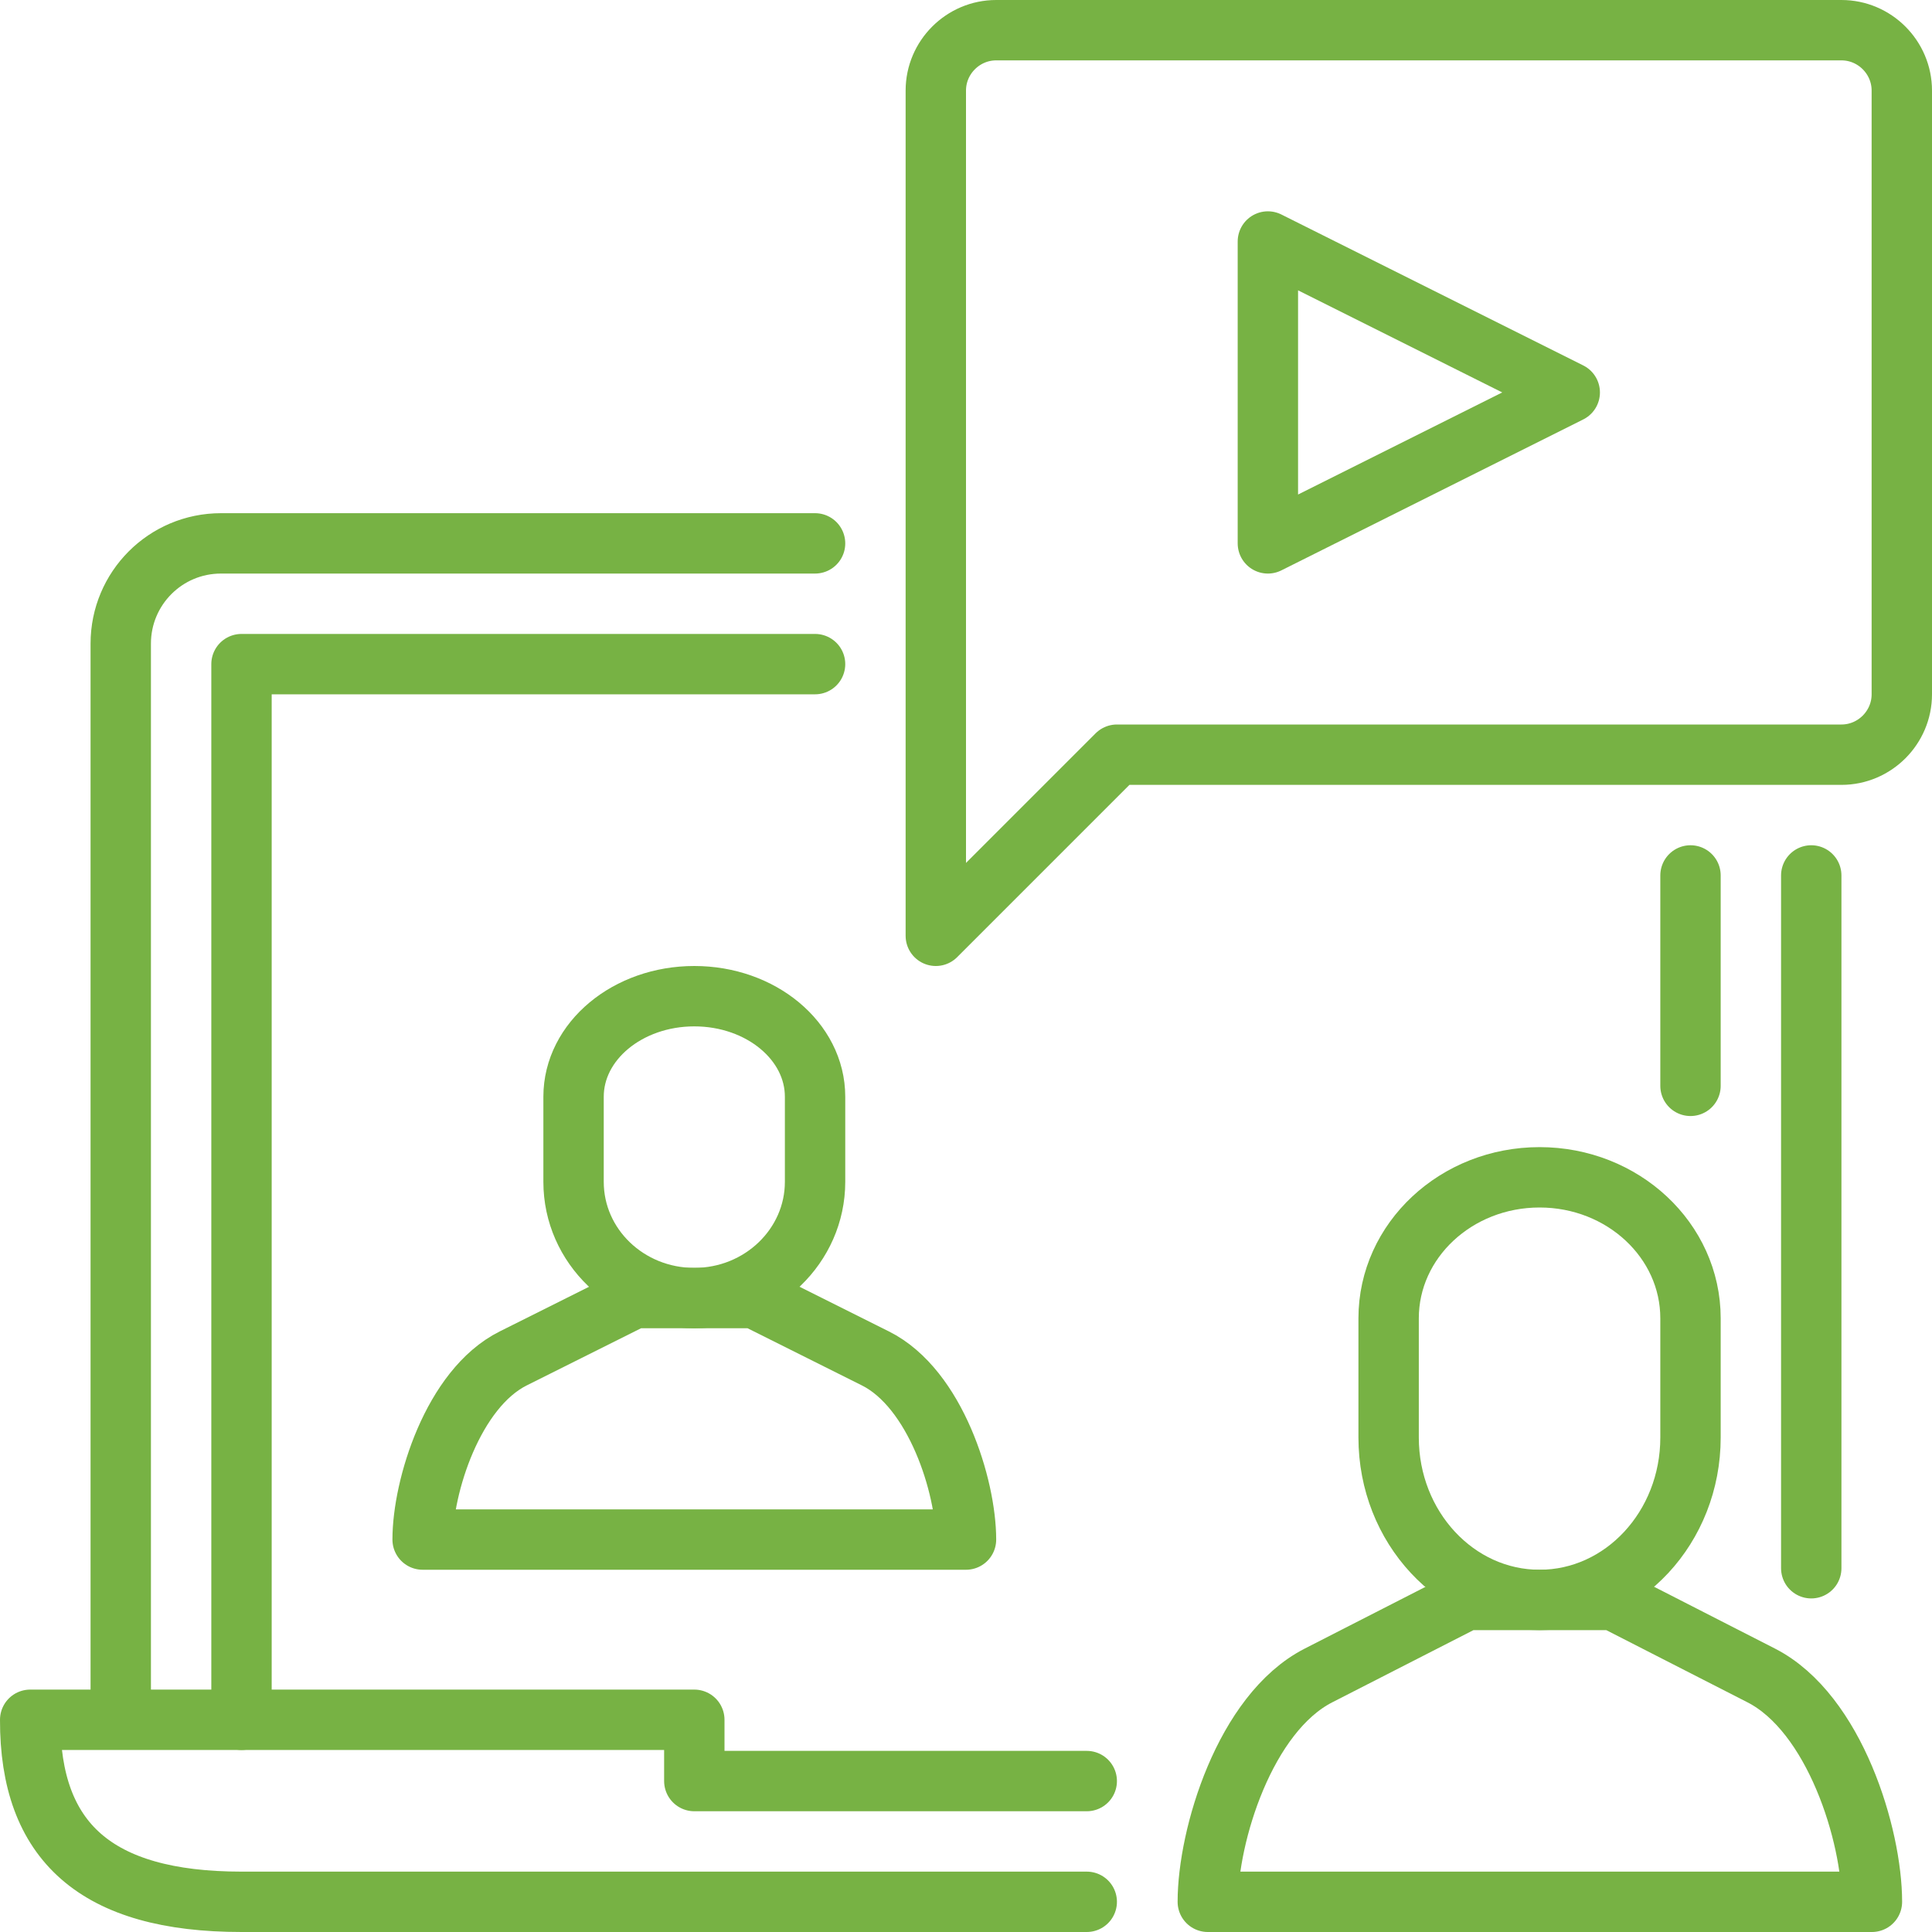
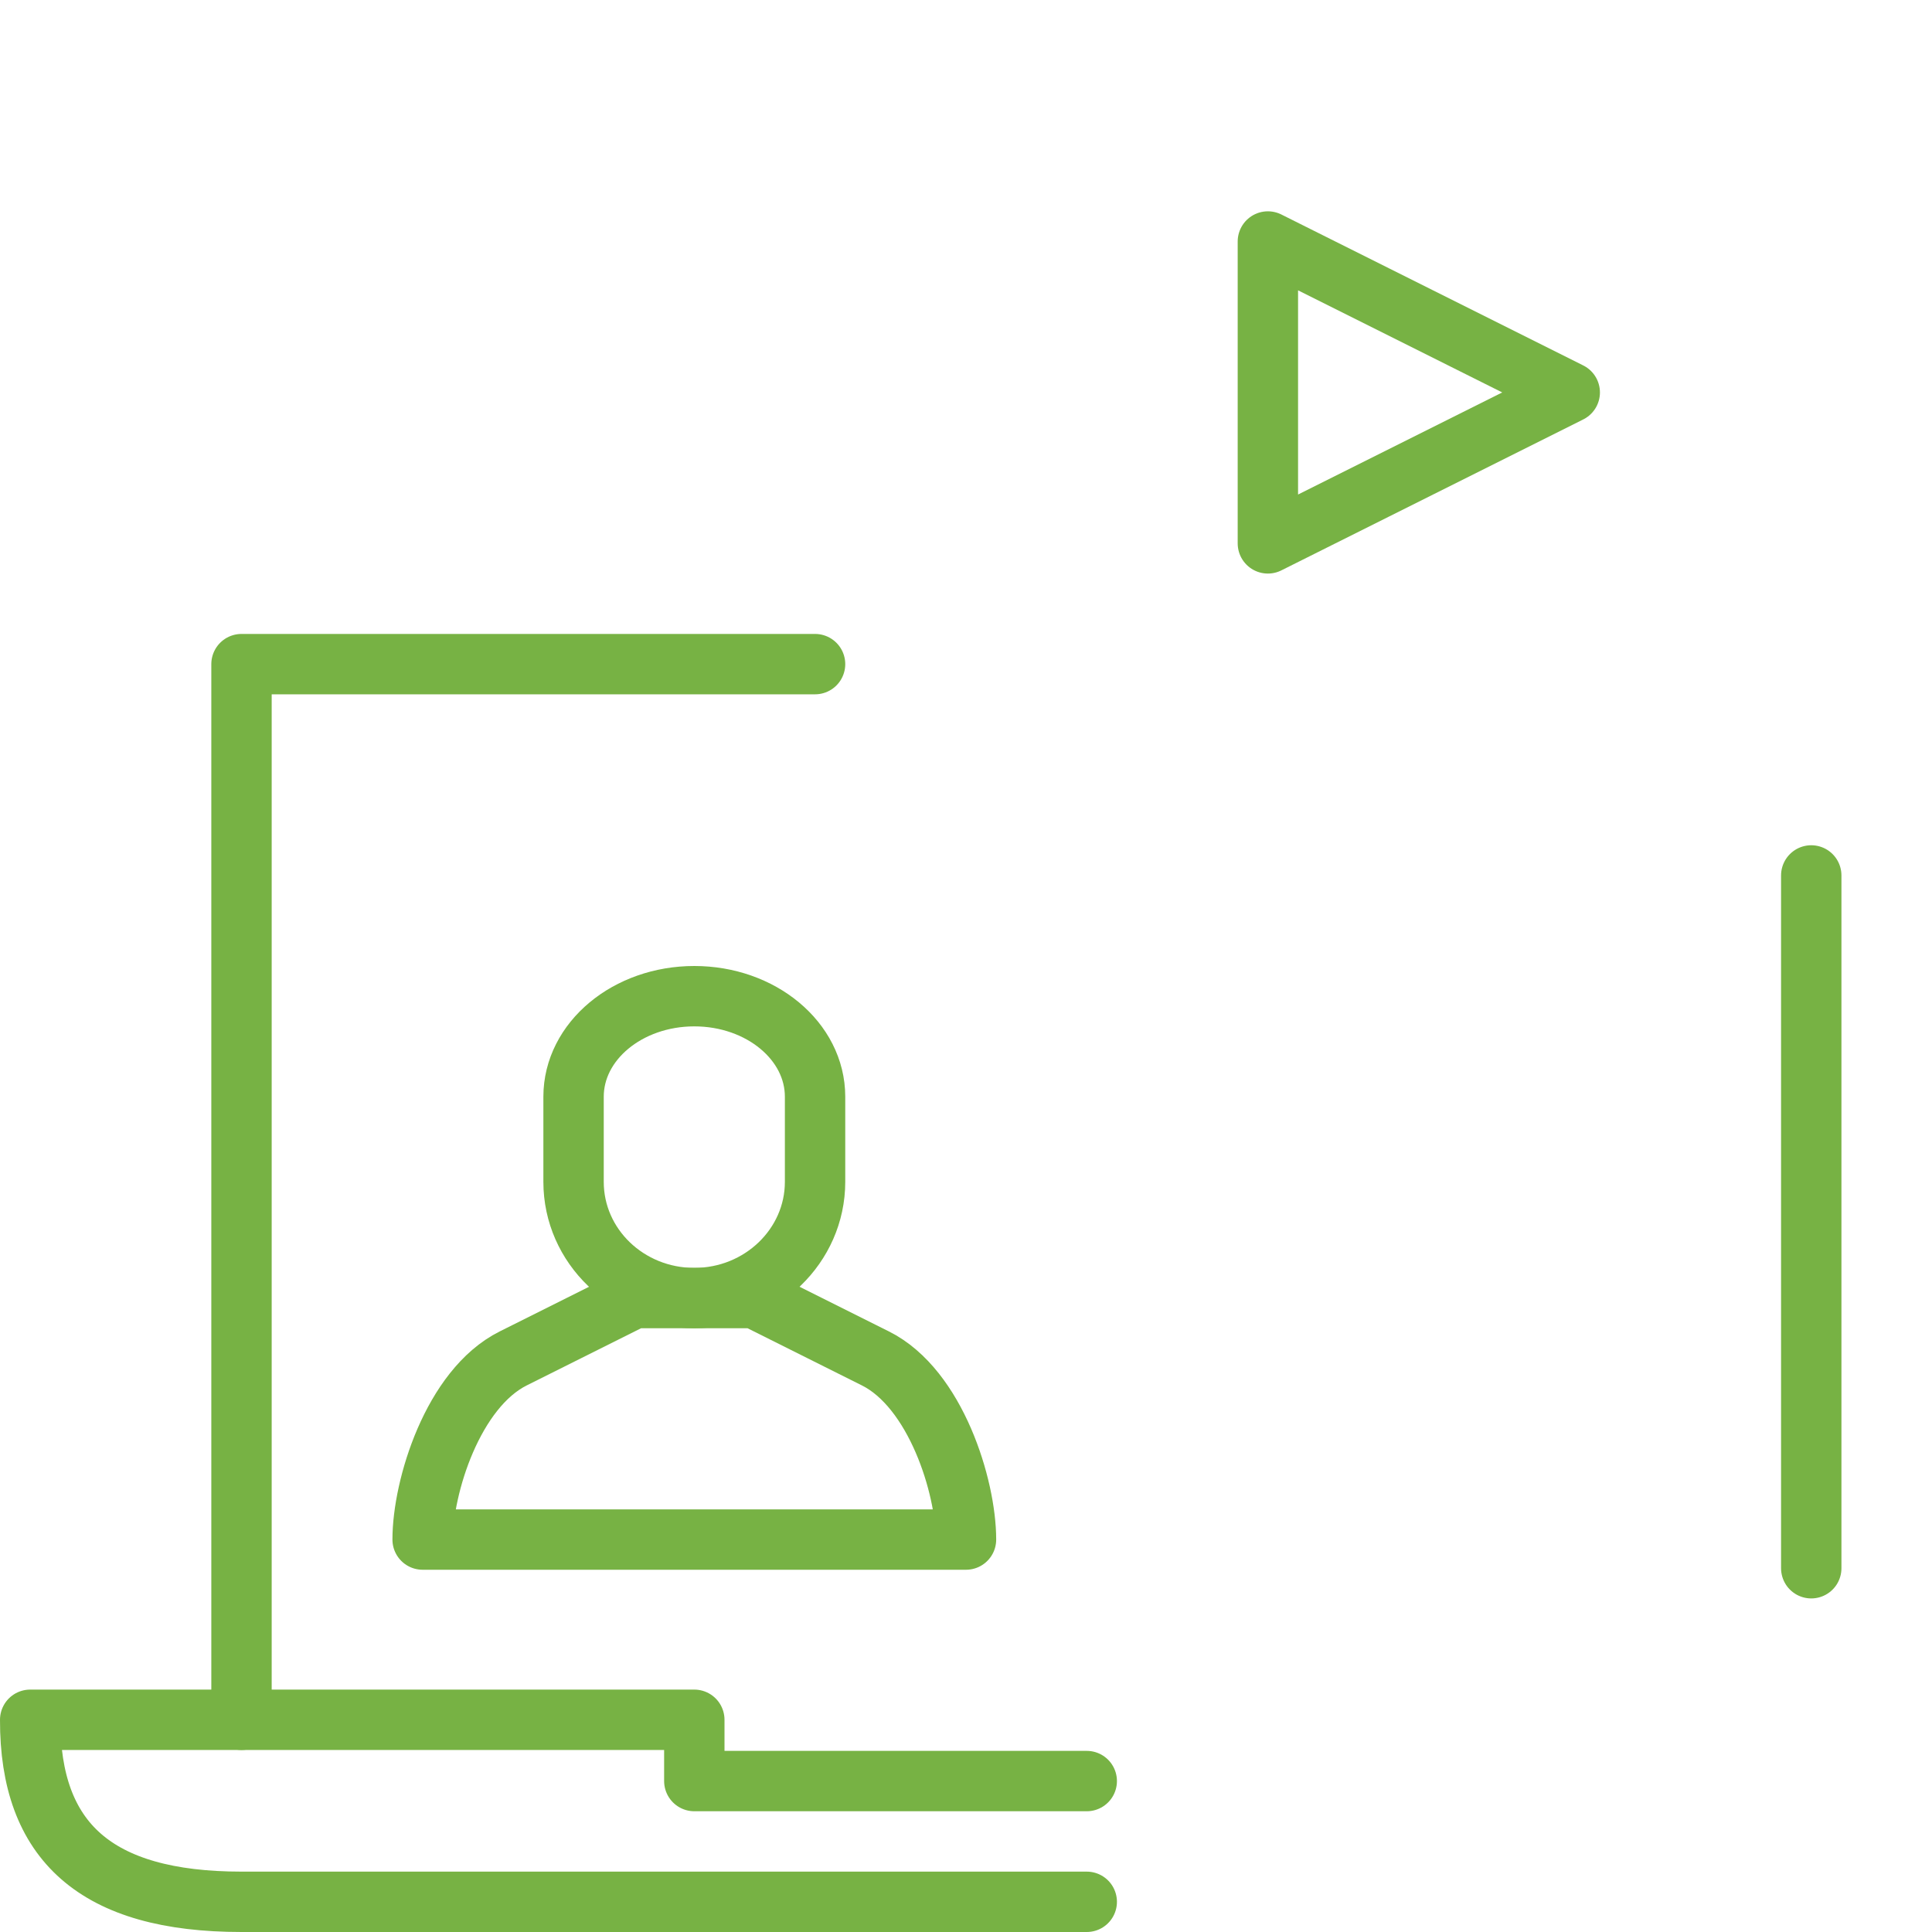
<svg xmlns="http://www.w3.org/2000/svg" id="Layer_2" viewBox="0 0 64 64">
  <defs>
    <style>.cls-1{fill:none;stroke:#77b244;stroke-linecap:round;stroke-linejoin:round;stroke-width:2px;}</style>
  </defs>
  <g id="Capa_1">
    <g id="online_course">
      <line class="cls-1" x1="60" y1="29" x2="60" y2="51.95" />
-       <path class="cls-1" d="M4,56.95V21.32c0-1.83,1.48-3.32,3.32-3.32h19.68" />
-       <line class="cls-1" x1="56" y1="29" x2="56" y2="35.97" />
      <polyline class="cls-1" points="8 56.97 8 22 27 22" />
      <path class="cls-1" d="M36,59h-13v-2.03H1c-.01,4.03,2.17,6.03,7,6.03h28" />
      <path class="cls-1" d="M23,43c-2.21,0-4-1.72-4-3.85v-2.82c0-1.84,1.79-3.33,4-3.33s4,1.49,4,3.33v2.82c0,2.12-1.79,3.85-4,3.85Z" />
      <path class="cls-1" d="M23,43h2l4,2c2,1,3,4.25,3,6H14c0-1.75,1-5,3-6l4-2h2Z" />
-       <path class="cls-1" d="M51,53c-2.76,0-5-2.41-5-5.38v-3.95c0-2.58,2.24-4.67,5-4.67s5,2.09,5,4.67v3.95c0,2.97-2.24,5.38-5,5.38Z" />
-       <path class="cls-1" d="M51,53h2.45l4.89,2.5c2.45,1.25,3.67,5.32,3.67,7.5h-22c0-2.18,1.22-6.25,3.67-7.5l4.89-2.5h2.45Z" />
      <polygon class="cls-1" points="42 8 42 18 52 13 42 8" />
-       <path class="cls-1" d="M61,25h-24l-6,6V3c0-1.1.9-2,2-2h28c1.1,0,2,.9,2,2v20c0,1.1-.9,2-2,2Z" />
    </g>
  </g>
</svg>